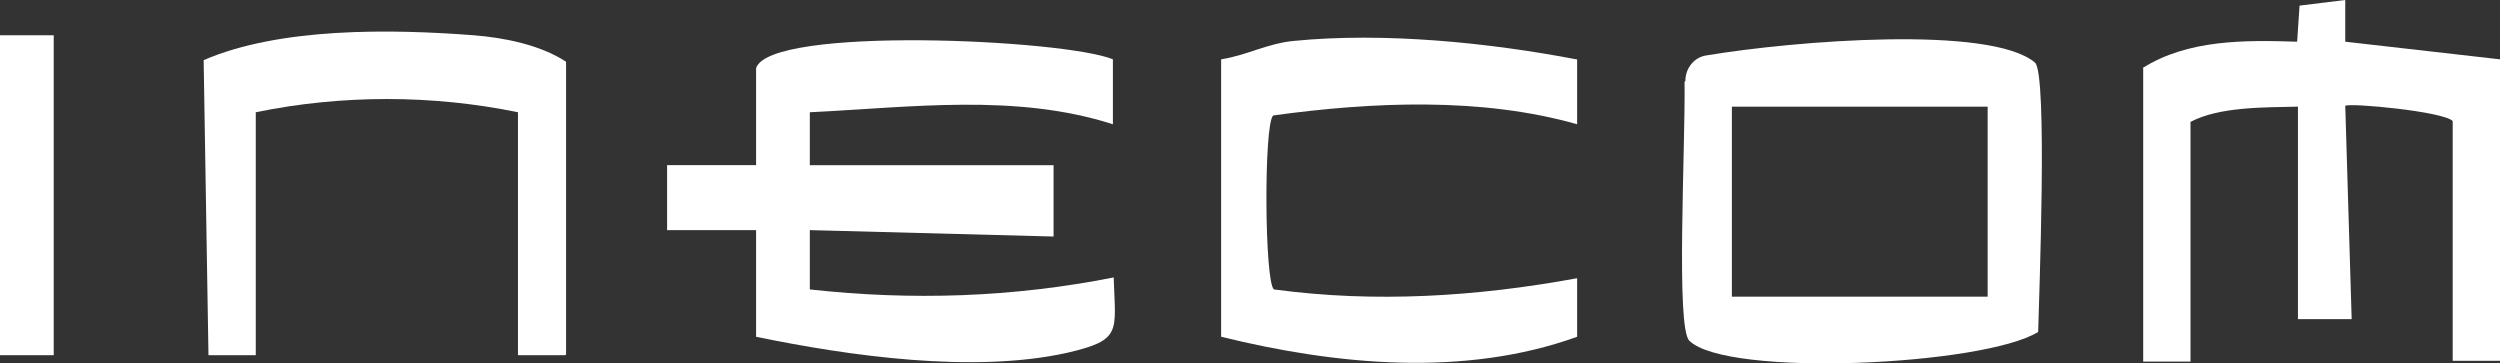
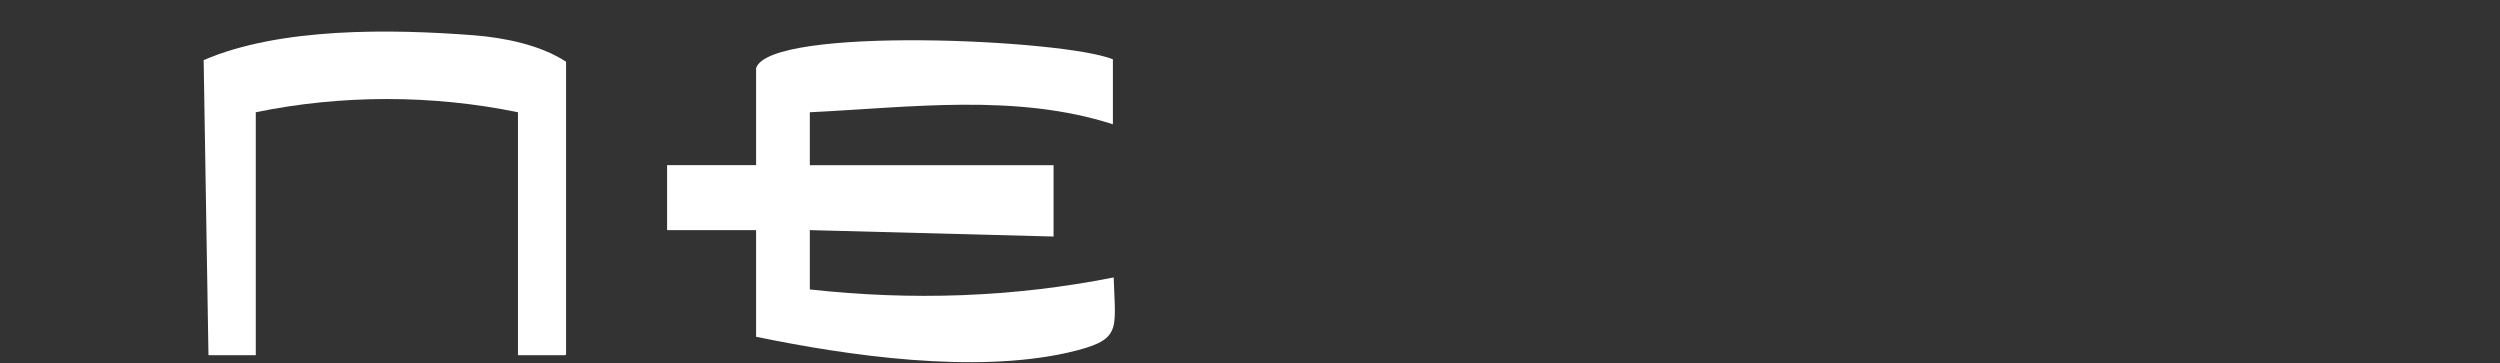
<svg xmlns="http://www.w3.org/2000/svg" id="Layer_1" version="1.1" viewBox="0 0 311.8 45.3">
  <rect x="0" y="0" width="311.8" height="45.3" fill="#333333" stroke="none" />
  <defs>
    <style>
      .st0 {
        fill: #fff;
        isolation: isolate;
      }
    </style>
  </defs>
  <path class="st0" d="M94.3,8.5c1.7-5.3,38.5-3.6,44.5-1.1v8.1c-12.1-3.9-25.3-2.1-37.8-1.5v6.6h30.4v8.9l-30.4-.8v7.4c12.7,1.4,25.3,1,37.9-1.5.2,6.8,1.1,7.8-5.8,9.4-11.7,2.6-27.2.4-38.8-2v-13.3h-11.1v-8.1h11.1v-12.2h0Z" />
-   <path class="st0" d="M267.2,8.5c5.7-3.6,12.8-3.5,19.3-3.3l.3-4.5L292.5,0v5.2l19.3,2.2v37.6h-5.9V15.1c-1.1-1.2-12.9-2.3-13.4-1.9l.8,26.6h-6.7V13.3c-4.2.1-9.8,0-13.4,1.9v29.9h-5.9V8.5h0Z" />
-   <path class="st0" d="M196.7,7.4v8.1c-11.9-3.4-25.6-2.8-37.9-1.1-1.2.9-1.1,21,.1,21.7,12.6,1.7,25.3.9,37.8-1.4v7.3c-14.1,5.1-30.2,3.5-44.4,0V7.4c3.2-.5,5.8-2,9.1-2.3,11.2-1.1,24.2.2,35.2,2.3h0Z" />
-   <path class="st0" d="M210.2,10.1c0-1.6,1.1-3,2.7-3.2,10.8-1.8,35.3-3.8,40.9.9,1.6,1.4.5,29.4.4,33.6-6.8,4.2-38.8,5.7-43.5,1.1-1.7-1.6-.5-23.7-.6-32.3h0ZM216,13.3v23.7h31.9V13.3h-31.9Z" />
  <path class="st0" d="M70.5,44.3h-5.9V14c-10.7-2.2-22-2.2-32.7,0v30.3h-5.9l-.6-36.8c9.5-4.1,23.3-3.9,33.7-3.1,3.8.3,8.3,1.2,11.5,3.3v36.5Z" />
-   <rect class="st0" y="4.4" width="6.7" height="39.9" />
</svg>